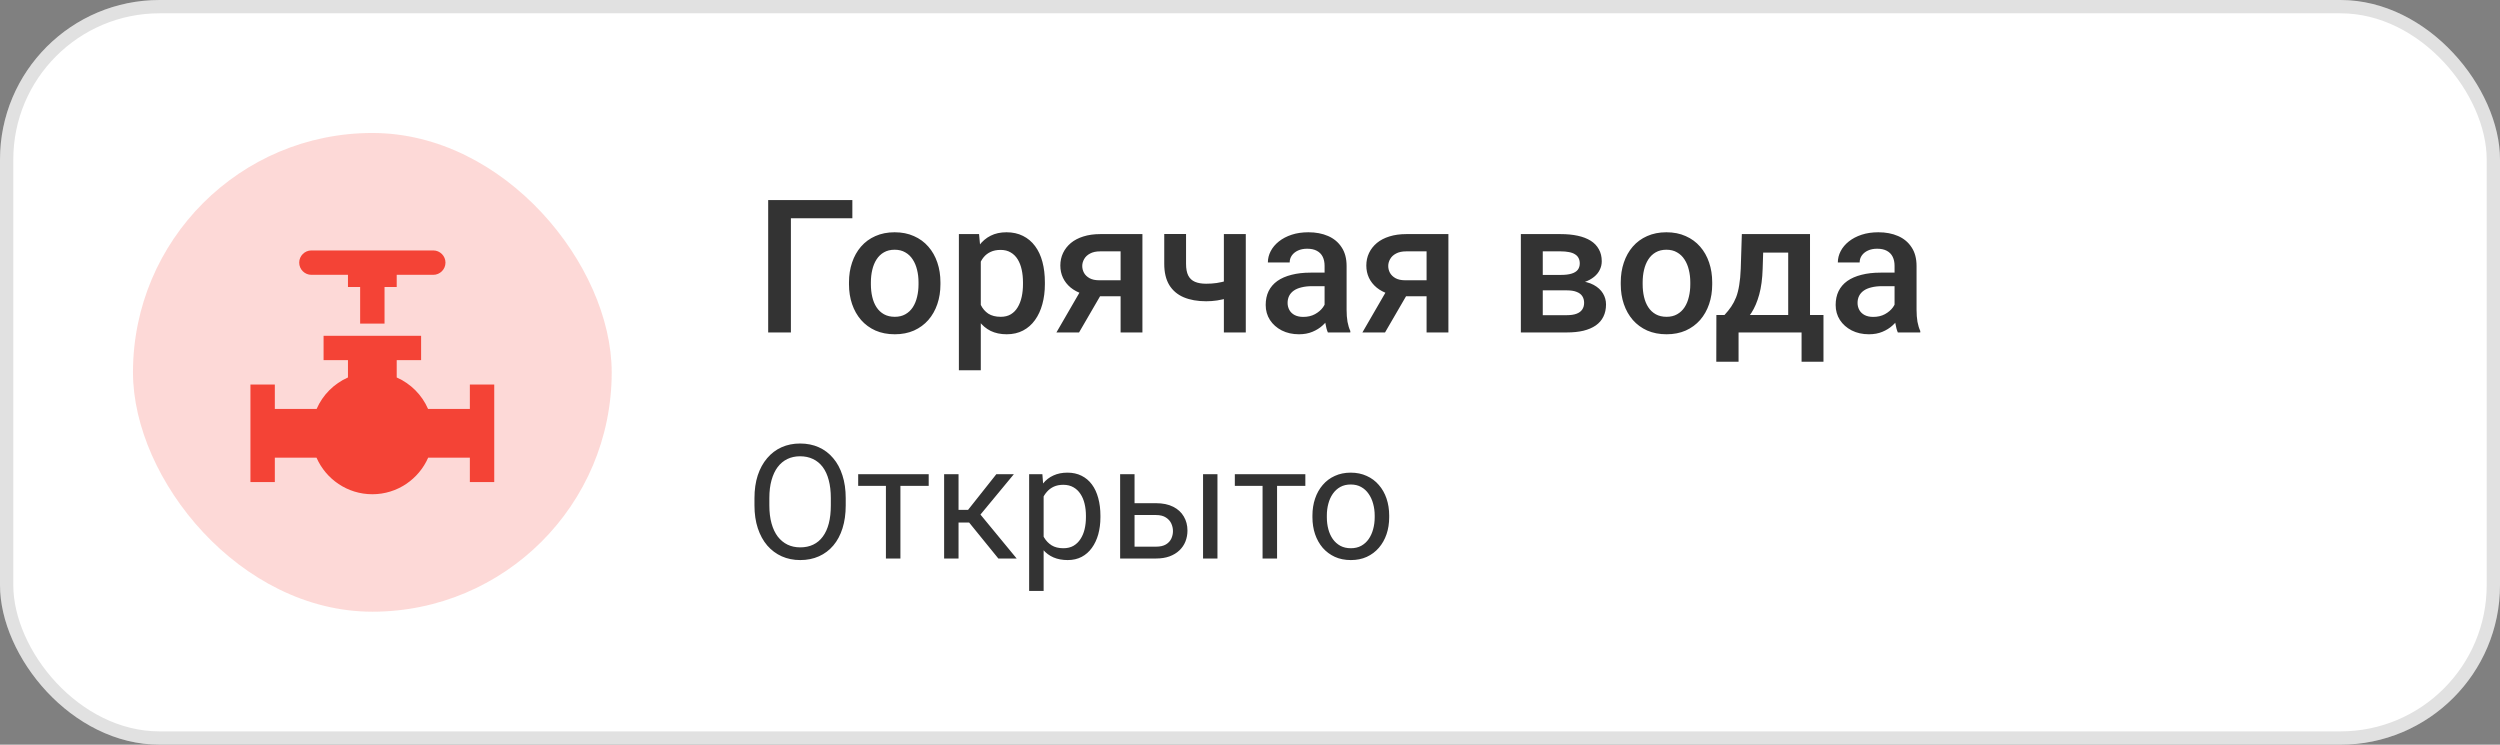
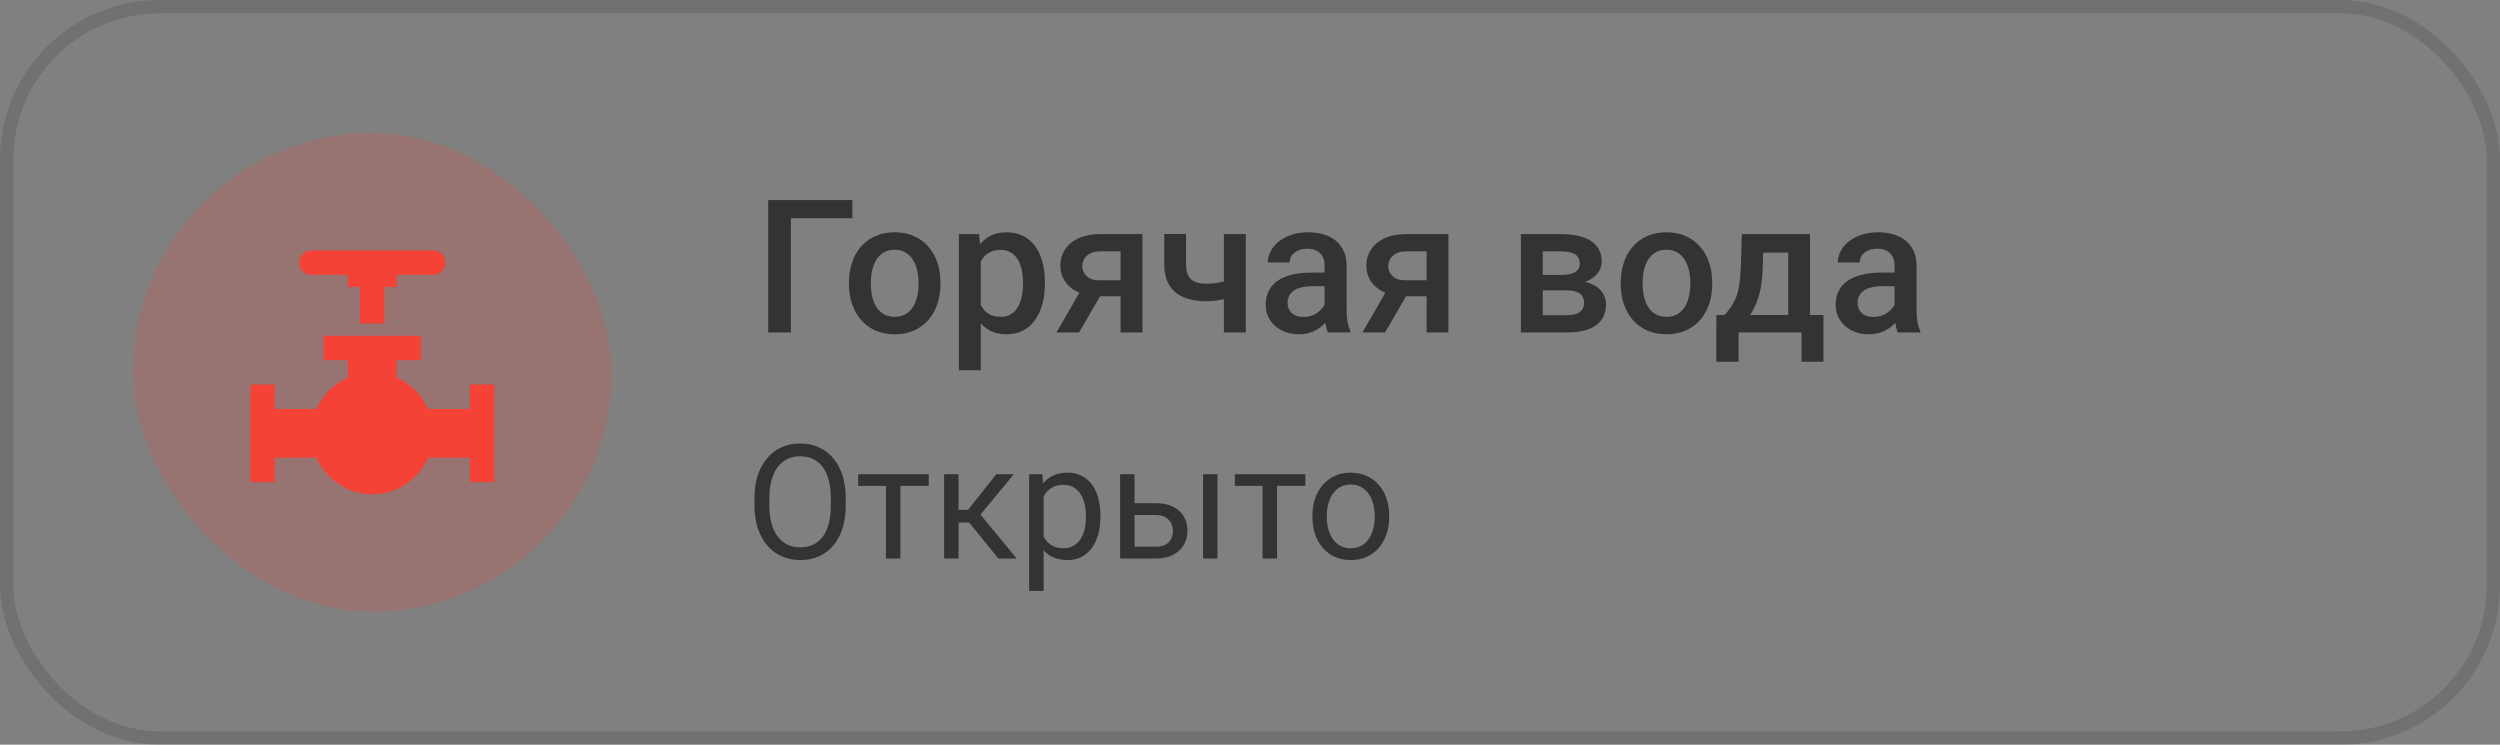
<svg xmlns="http://www.w3.org/2000/svg" width="188" height="56" viewBox="0 0 188 56" fill="none">
  <rect x="0" y="0" width="188" height="56" fill="#808080" stroke="none" />
  <g clip-path="url(#clip0_1286_324)">
-     <rect width="188" height="56" rx="12" fill="white" />
    <path d="M37.167 28.917V36.25H35.333V34.417H32.198C31.492 36.03 29.879 37.167 28 37.167C26.121 37.167 24.508 36.03 23.802 34.417H20.667V36.25H18.833V28.917H20.667V30.75H23.811C24.269 29.696 25.113 28.852 26.167 28.385V27.083H24.333V25.25H31.667V27.083H29.833V28.385C30.887 28.852 31.731 29.696 32.189 30.75H35.333V28.917H37.167ZM32.583 18.833H23.417C22.913 18.833 22.5 19.246 22.5 19.75C22.5 20.254 22.913 20.667 23.417 20.667H26.167V21.583H27.083V24.333H28.917V21.583H29.833V20.667H32.583C33.087 20.667 33.5 20.254 33.5 19.75C33.5 19.246 33.087 18.833 32.583 18.833Z" fill="#F44336" />
    <g opacity="0.2">
      <rect x="10" y="10" width="36" height="36" rx="18" fill="#F44336" />
    </g>
    <path d="M64.097 15.047V16.414H59.476V25H57.767V15.047H64.097ZM63.844 21.384V21.227C63.844 20.693 63.921 20.199 64.076 19.743C64.231 19.283 64.454 18.884 64.746 18.547C65.042 18.205 65.402 17.941 65.826 17.754C66.255 17.562 66.738 17.467 67.275 17.467C67.818 17.467 68.301 17.562 68.725 17.754C69.153 17.941 69.515 18.205 69.811 18.547C70.108 18.884 70.333 19.283 70.488 19.743C70.643 20.199 70.721 20.693 70.721 21.227V21.384C70.721 21.917 70.643 22.412 70.488 22.867C70.333 23.323 70.108 23.722 69.811 24.064C69.515 24.401 69.155 24.665 68.731 24.856C68.308 25.043 67.827 25.137 67.289 25.137C66.747 25.137 66.261 25.043 65.833 24.856C65.409 24.665 65.049 24.401 64.753 24.064C64.457 23.722 64.231 23.323 64.076 22.867C63.921 22.412 63.844 21.917 63.844 21.384ZM65.491 21.227V21.384C65.491 21.716 65.525 22.031 65.594 22.327C65.662 22.623 65.769 22.883 65.915 23.106C66.061 23.33 66.248 23.505 66.476 23.633C66.704 23.76 66.975 23.824 67.289 23.824C67.594 23.824 67.859 23.76 68.082 23.633C68.31 23.505 68.497 23.33 68.643 23.106C68.788 22.883 68.895 22.623 68.964 22.327C69.037 22.031 69.073 21.716 69.073 21.384V21.227C69.073 20.898 69.037 20.588 68.964 20.297C68.895 20.001 68.786 19.739 68.636 19.511C68.49 19.283 68.303 19.105 68.075 18.977C67.852 18.845 67.585 18.779 67.275 18.779C66.966 18.779 66.697 18.845 66.469 18.977C66.245 19.105 66.061 19.283 65.915 19.511C65.769 19.739 65.662 20.001 65.594 20.297C65.525 20.588 65.491 20.898 65.491 21.227ZM73.756 19.025V27.844H72.108V17.604H73.626L73.756 19.025ZM78.575 21.233V21.377C78.575 21.915 78.511 22.414 78.384 22.874C78.261 23.33 78.076 23.729 77.83 24.07C77.588 24.408 77.29 24.67 76.935 24.856C76.579 25.043 76.169 25.137 75.704 25.137C75.244 25.137 74.841 25.052 74.494 24.884C74.152 24.711 73.863 24.467 73.626 24.152C73.389 23.838 73.198 23.469 73.052 23.045C72.91 22.616 72.81 22.147 72.751 21.637V21.083C72.81 20.541 72.91 20.049 73.052 19.606C73.198 19.164 73.389 18.784 73.626 18.465C73.863 18.146 74.152 17.9 74.494 17.727C74.836 17.553 75.235 17.467 75.69 17.467C76.155 17.467 76.568 17.558 76.928 17.74C77.288 17.918 77.591 18.173 77.837 18.506C78.083 18.834 78.268 19.23 78.391 19.695C78.514 20.156 78.575 20.668 78.575 21.233ZM76.928 21.377V21.233C76.928 20.892 76.896 20.575 76.832 20.283C76.768 19.987 76.668 19.727 76.531 19.504C76.394 19.281 76.219 19.107 76.005 18.984C75.795 18.857 75.542 18.793 75.246 18.793C74.954 18.793 74.704 18.843 74.494 18.943C74.284 19.039 74.109 19.174 73.968 19.347C73.826 19.52 73.717 19.723 73.64 19.955C73.562 20.183 73.507 20.431 73.476 20.7V22.026C73.53 22.355 73.624 22.655 73.756 22.929C73.888 23.202 74.075 23.421 74.316 23.585C74.562 23.744 74.877 23.824 75.26 23.824C75.556 23.824 75.809 23.76 76.019 23.633C76.228 23.505 76.399 23.33 76.531 23.106C76.668 22.879 76.768 22.616 76.832 22.32C76.896 22.024 76.928 21.71 76.928 21.377ZM81.535 21.384H83.244L81.145 25H79.443L81.535 21.384ZM82.738 17.604H85.91V25H84.269V18.902H82.738C82.428 18.902 82.173 18.957 81.973 19.066C81.772 19.171 81.624 19.31 81.528 19.483C81.433 19.652 81.385 19.825 81.385 20.003C81.385 20.181 81.428 20.352 81.515 20.516C81.606 20.68 81.745 20.814 81.932 20.919C82.123 21.024 82.362 21.076 82.649 21.076H84.823V22.279H82.649C82.194 22.279 81.786 22.222 81.426 22.108C81.066 21.99 80.76 21.828 80.51 21.623C80.259 21.413 80.068 21.17 79.936 20.892C79.803 20.609 79.737 20.301 79.737 19.969C79.737 19.627 79.806 19.312 79.942 19.025C80.079 18.738 80.275 18.488 80.53 18.273C80.79 18.059 81.105 17.895 81.474 17.781C81.847 17.663 82.269 17.604 82.738 17.604ZM93.683 17.604V25H92.035V17.604H93.683ZM92.985 20.878V22.184C92.785 22.27 92.559 22.35 92.309 22.423C92.062 22.491 91.803 22.548 91.529 22.594C91.256 22.635 90.98 22.655 90.702 22.655C90.05 22.655 89.488 22.555 89.014 22.355C88.544 22.154 88.182 21.846 87.927 21.432C87.676 21.012 87.551 20.481 87.551 19.839V17.597H89.191V19.839C89.191 20.208 89.246 20.502 89.356 20.721C89.469 20.939 89.638 21.097 89.861 21.192C90.085 21.288 90.365 21.336 90.702 21.336C90.985 21.336 91.251 21.318 91.502 21.281C91.753 21.24 92.001 21.186 92.247 21.117C92.493 21.049 92.739 20.969 92.985 20.878ZM99.609 23.517V19.989C99.609 19.725 99.561 19.497 99.466 19.306C99.37 19.114 99.224 18.966 99.028 18.861C98.837 18.756 98.595 18.704 98.304 18.704C98.035 18.704 97.802 18.75 97.606 18.841C97.41 18.932 97.258 19.055 97.148 19.21C97.039 19.365 96.984 19.54 96.984 19.736H95.344C95.344 19.445 95.414 19.162 95.556 18.889C95.697 18.615 95.902 18.371 96.171 18.157C96.44 17.943 96.761 17.774 97.135 17.651C97.508 17.528 97.928 17.467 98.393 17.467C98.949 17.467 99.441 17.56 99.869 17.747C100.302 17.934 100.642 18.216 100.888 18.595C101.138 18.968 101.264 19.438 101.264 20.003V23.291C101.264 23.628 101.286 23.931 101.332 24.2C101.382 24.465 101.453 24.695 101.544 24.891V25H99.856C99.778 24.822 99.716 24.597 99.671 24.323C99.63 24.045 99.609 23.776 99.609 23.517ZM99.849 20.502L99.862 21.52H98.68C98.374 21.52 98.106 21.55 97.873 21.609C97.641 21.664 97.447 21.746 97.292 21.855C97.137 21.965 97.021 22.097 96.943 22.252C96.866 22.407 96.827 22.582 96.827 22.778C96.827 22.974 96.873 23.154 96.964 23.318C97.055 23.478 97.187 23.603 97.36 23.694C97.538 23.785 97.752 23.831 98.003 23.831C98.34 23.831 98.634 23.763 98.885 23.626C99.14 23.485 99.341 23.314 99.486 23.113C99.632 22.908 99.71 22.715 99.719 22.532L100.252 23.264C100.197 23.451 100.104 23.651 99.972 23.865C99.84 24.079 99.666 24.285 99.452 24.48C99.243 24.672 98.99 24.829 98.693 24.952C98.402 25.075 98.064 25.137 97.682 25.137C97.199 25.137 96.768 25.041 96.39 24.85C96.011 24.654 95.715 24.392 95.501 24.064C95.287 23.731 95.18 23.355 95.18 22.936C95.18 22.544 95.253 22.197 95.398 21.896C95.549 21.591 95.768 21.336 96.055 21.131C96.346 20.926 96.702 20.771 97.121 20.666C97.54 20.557 98.019 20.502 98.557 20.502H99.849ZM104.545 21.384H106.254L104.155 25H102.453L104.545 21.384ZM105.748 17.604H108.92V25H107.279V18.902H105.748C105.438 18.902 105.183 18.957 104.982 19.066C104.782 19.171 104.634 19.31 104.538 19.483C104.442 19.652 104.395 19.825 104.395 20.003C104.395 20.181 104.438 20.352 104.524 20.516C104.616 20.68 104.755 20.814 104.941 20.919C105.133 21.024 105.372 21.076 105.659 21.076H107.833V22.279H105.659C105.203 22.279 104.796 22.222 104.436 22.108C104.076 21.99 103.77 21.828 103.52 21.623C103.269 21.413 103.077 21.17 102.945 20.892C102.813 20.609 102.747 20.301 102.747 19.969C102.747 19.627 102.815 19.312 102.952 19.025C103.089 18.738 103.285 18.488 103.54 18.273C103.8 18.059 104.114 17.895 104.483 17.781C104.857 17.663 105.279 17.604 105.748 17.604ZM117.834 21.835H115.469L115.455 20.673H117.396C117.715 20.673 117.978 20.641 118.183 20.577C118.392 20.513 118.547 20.418 118.647 20.29C118.748 20.158 118.798 19.998 118.798 19.811C118.798 19.657 118.768 19.522 118.709 19.408C118.65 19.29 118.559 19.194 118.436 19.121C118.317 19.044 118.167 18.989 117.984 18.957C117.807 18.921 117.599 18.902 117.362 18.902H116.016V25H114.368V17.604H117.362C117.836 17.604 118.262 17.645 118.641 17.727C119.023 17.809 119.349 17.934 119.618 18.102C119.887 18.271 120.092 18.485 120.233 18.745C120.379 19 120.452 19.301 120.452 19.648C120.452 19.875 120.402 20.09 120.302 20.29C120.206 20.491 120.062 20.668 119.871 20.823C119.68 20.978 119.445 21.106 119.167 21.206C118.889 21.302 118.57 21.361 118.21 21.384L117.834 21.835ZM117.834 25H114.99L115.646 23.701H117.834C118.126 23.701 118.367 23.665 118.559 23.592C118.75 23.519 118.891 23.414 118.982 23.277C119.078 23.136 119.126 22.97 119.126 22.778C119.126 22.582 119.08 22.414 118.989 22.273C118.898 22.131 118.757 22.024 118.565 21.951C118.379 21.874 118.135 21.835 117.834 21.835H115.954L115.968 20.673H118.203L118.675 21.124C119.144 21.156 119.534 21.256 119.844 21.425C120.154 21.593 120.386 21.805 120.541 22.061C120.696 22.316 120.773 22.594 120.773 22.895C120.773 23.241 120.707 23.546 120.575 23.811C120.448 24.075 120.256 24.296 120.001 24.474C119.75 24.647 119.443 24.779 119.078 24.87C118.714 24.957 118.299 25 117.834 25ZM121.881 21.384V21.227C121.881 20.693 121.958 20.199 122.113 19.743C122.268 19.283 122.492 18.884 122.783 18.547C123.079 18.205 123.439 17.941 123.863 17.754C124.292 17.562 124.775 17.467 125.312 17.467C125.855 17.467 126.338 17.562 126.762 17.754C127.19 17.941 127.552 18.205 127.849 18.547C128.145 18.884 128.37 19.283 128.525 19.743C128.68 20.199 128.758 20.693 128.758 21.227V21.384C128.758 21.917 128.68 22.412 128.525 22.867C128.37 23.323 128.145 23.722 127.849 24.064C127.552 24.401 127.192 24.665 126.769 24.856C126.345 25.043 125.864 25.137 125.326 25.137C124.784 25.137 124.299 25.043 123.87 24.856C123.446 24.665 123.086 24.401 122.79 24.064C122.494 23.722 122.268 23.323 122.113 22.867C121.958 22.412 121.881 21.917 121.881 21.384ZM123.528 21.227V21.384C123.528 21.716 123.562 22.031 123.631 22.327C123.699 22.623 123.806 22.883 123.952 23.106C124.098 23.33 124.285 23.505 124.513 23.633C124.741 23.76 125.012 23.824 125.326 23.824C125.632 23.824 125.896 23.76 126.119 23.633C126.347 23.505 126.534 23.33 126.68 23.106C126.826 22.883 126.933 22.623 127.001 22.327C127.074 22.031 127.11 21.716 127.11 21.384V21.227C127.11 20.898 127.074 20.588 127.001 20.297C126.933 20.001 126.823 19.739 126.673 19.511C126.527 19.283 126.34 19.105 126.112 18.977C125.889 18.845 125.622 18.779 125.312 18.779C125.003 18.779 124.734 18.845 124.506 18.977C124.283 19.105 124.098 19.283 123.952 19.511C123.806 19.739 123.699 20.001 123.631 20.297C123.562 20.588 123.528 20.898 123.528 21.227ZM130.986 17.604H132.634L132.552 20.208C132.529 20.965 132.442 21.614 132.292 22.156C132.142 22.699 131.946 23.157 131.704 23.53C131.463 23.899 131.189 24.203 130.884 24.439C130.583 24.676 130.266 24.863 129.934 25H129.448V23.701L129.681 23.688C129.877 23.478 130.045 23.268 130.187 23.059C130.332 22.844 130.455 22.61 130.556 22.355C130.656 22.095 130.733 21.792 130.788 21.445C130.847 21.099 130.886 20.686 130.904 20.208L130.986 17.604ZM131.424 17.604H136.113V25H134.473V18.998H131.424V17.604ZM129.072 23.688H137.125V27.201H135.478V25H130.74V27.201H129.065L129.072 23.688ZM142.471 23.517V19.989C142.471 19.725 142.423 19.497 142.327 19.306C142.231 19.114 142.086 18.966 141.89 18.861C141.698 18.756 141.457 18.704 141.165 18.704C140.896 18.704 140.664 18.75 140.468 18.841C140.272 18.932 140.119 19.055 140.01 19.21C139.9 19.365 139.846 19.54 139.846 19.736H138.205C138.205 19.445 138.276 19.162 138.417 18.889C138.558 18.615 138.763 18.371 139.032 18.157C139.301 17.943 139.622 17.774 139.996 17.651C140.37 17.528 140.789 17.467 141.254 17.467C141.81 17.467 142.302 17.56 142.73 17.747C143.163 17.934 143.503 18.216 143.749 18.595C144 18.968 144.125 19.438 144.125 20.003V23.291C144.125 23.628 144.148 23.931 144.193 24.2C144.243 24.465 144.314 24.695 144.405 24.891V25H142.717C142.639 24.822 142.578 24.597 142.532 24.323C142.491 24.045 142.471 23.776 142.471 23.517ZM142.71 20.502L142.724 21.52H141.541C141.236 21.52 140.967 21.55 140.734 21.609C140.502 21.664 140.308 21.746 140.153 21.855C139.998 21.965 139.882 22.097 139.805 22.252C139.727 22.407 139.688 22.582 139.688 22.778C139.688 22.974 139.734 23.154 139.825 23.318C139.916 23.478 140.049 23.603 140.222 23.694C140.399 23.785 140.614 23.831 140.864 23.831C141.201 23.831 141.495 23.763 141.746 23.626C142.001 23.485 142.202 23.314 142.348 23.113C142.493 22.908 142.571 22.715 142.58 22.532L143.113 23.264C143.059 23.451 142.965 23.651 142.833 23.865C142.701 24.079 142.528 24.285 142.313 24.48C142.104 24.672 141.851 24.829 141.555 24.952C141.263 25.075 140.926 25.137 140.543 25.137C140.06 25.137 139.629 25.041 139.251 24.85C138.873 24.654 138.576 24.392 138.362 24.064C138.148 23.731 138.041 23.355 138.041 22.936C138.041 22.544 138.114 22.197 138.26 21.896C138.41 21.591 138.629 21.336 138.916 21.131C139.208 20.926 139.563 20.771 139.982 20.666C140.402 20.557 140.88 20.502 141.418 20.502H142.71Z" fill="#333333" />
    <path d="M63.598 37.465V38.004C63.598 38.645 63.518 39.219 63.357 39.727C63.197 40.234 62.967 40.666 62.666 41.022C62.365 41.377 62.004 41.648 61.582 41.836C61.164 42.023 60.695 42.117 60.176 42.117C59.672 42.117 59.209 42.023 58.787 41.836C58.369 41.648 58.006 41.377 57.697 41.022C57.393 40.666 57.156 40.234 56.988 39.727C56.82 39.219 56.736 38.645 56.736 38.004V37.465C56.736 36.824 56.818 36.252 56.982 35.748C57.15 35.24 57.387 34.809 57.691 34.453C57.996 34.094 58.357 33.82 58.775 33.633C59.197 33.445 59.66 33.352 60.164 33.352C60.684 33.352 61.152 33.445 61.57 33.633C61.992 33.82 62.353 34.094 62.654 34.453C62.959 34.809 63.191 35.24 63.352 35.748C63.516 36.252 63.598 36.824 63.598 37.465ZM62.478 38.004V37.453C62.478 36.945 62.426 36.496 62.32 36.105C62.219 35.715 62.068 35.387 61.869 35.121C61.67 34.855 61.426 34.654 61.137 34.518C60.852 34.381 60.527 34.312 60.164 34.312C59.812 34.312 59.494 34.381 59.209 34.518C58.928 34.654 58.685 34.855 58.482 35.121C58.283 35.387 58.129 35.715 58.02 36.105C57.91 36.496 57.855 36.945 57.855 37.453V38.004C57.855 38.516 57.91 38.969 58.02 39.363C58.129 39.754 58.285 40.084 58.488 40.353C58.695 40.619 58.94 40.82 59.221 40.957C59.506 41.094 59.824 41.162 60.176 41.162C60.543 41.162 60.869 41.094 61.154 40.957C61.44 40.82 61.68 40.619 61.875 40.353C62.074 40.084 62.225 39.754 62.326 39.363C62.428 38.969 62.478 38.516 62.478 38.004ZM67.711 35.66V42H66.621V35.66H67.711ZM69.838 35.66V36.539H64.535V35.66H69.838ZM72.082 35.66V42H70.998V35.66H72.082ZM76.242 35.66L73.236 39.293H71.719L71.555 38.344H72.797L74.924 35.66H76.242ZM75.076 42L72.744 39.129L73.441 38.344L76.453 42H75.076ZM78.481 36.879V44.438H77.391V35.66H78.387L78.481 36.879ZM82.752 38.777V38.9C82.752 39.361 82.697 39.789 82.588 40.184C82.478 40.574 82.318 40.914 82.107 41.203C81.9 41.492 81.644 41.717 81.34 41.877C81.035 42.037 80.686 42.117 80.291 42.117C79.889 42.117 79.533 42.051 79.225 41.918C78.916 41.785 78.654 41.592 78.439 41.338C78.225 41.084 78.053 40.779 77.924 40.424C77.799 40.068 77.713 39.668 77.666 39.223V38.566C77.713 38.098 77.801 37.678 77.93 37.307C78.059 36.935 78.228 36.619 78.439 36.357C78.654 36.092 78.914 35.891 79.219 35.754C79.523 35.613 79.875 35.543 80.273 35.543C80.672 35.543 81.025 35.621 81.334 35.777C81.643 35.93 81.902 36.148 82.113 36.434C82.324 36.719 82.482 37.06 82.588 37.459C82.697 37.853 82.752 38.293 82.752 38.777ZM81.662 38.9V38.777C81.662 38.461 81.629 38.164 81.562 37.887C81.496 37.605 81.393 37.359 81.252 37.148C81.115 36.934 80.939 36.766 80.725 36.645C80.51 36.52 80.254 36.457 79.957 36.457C79.684 36.457 79.445 36.504 79.242 36.598C79.043 36.691 78.873 36.818 78.732 36.978C78.592 37.135 78.477 37.315 78.387 37.518C78.301 37.717 78.236 37.924 78.193 38.139V39.656C78.272 39.93 78.381 40.188 78.522 40.43C78.662 40.668 78.85 40.861 79.084 41.01C79.318 41.154 79.613 41.227 79.969 41.227C80.262 41.227 80.514 41.166 80.725 41.045C80.939 40.92 81.115 40.75 81.252 40.535C81.393 40.32 81.496 40.074 81.562 39.797C81.629 39.516 81.662 39.217 81.662 38.9ZM85.025 37.84H86.93C87.441 37.84 87.873 37.93 88.225 38.109C88.576 38.285 88.842 38.529 89.022 38.842C89.205 39.15 89.297 39.502 89.297 39.897C89.297 40.19 89.246 40.465 89.144 40.723C89.043 40.977 88.891 41.199 88.688 41.391C88.488 41.582 88.24 41.732 87.943 41.842C87.65 41.947 87.312 42 86.93 42H84.234V35.66H85.318V41.109H86.93C87.242 41.109 87.492 41.053 87.68 40.94C87.867 40.826 88.002 40.68 88.084 40.5C88.166 40.32 88.207 40.133 88.207 39.938C88.207 39.746 88.166 39.559 88.084 39.375C88.002 39.191 87.867 39.039 87.68 38.918C87.492 38.793 87.242 38.73 86.93 38.73H85.025V37.84ZM91.553 35.66V42H90.469V35.66H91.553ZM96.035 35.66V42H94.945V35.66H96.035ZM98.162 35.66V36.539H92.859V35.66H98.162ZM98.695 38.9V38.766C98.695 38.309 98.762 37.885 98.894 37.494C99.027 37.1 99.219 36.758 99.469 36.469C99.719 36.176 100.021 35.949 100.377 35.789C100.732 35.625 101.131 35.543 101.572 35.543C102.018 35.543 102.418 35.625 102.773 35.789C103.133 35.949 103.438 36.176 103.688 36.469C103.941 36.758 104.135 37.1 104.268 37.494C104.4 37.885 104.467 38.309 104.467 38.766V38.9C104.467 39.357 104.4 39.781 104.268 40.172C104.135 40.562 103.941 40.904 103.688 41.197C103.438 41.486 103.135 41.713 102.779 41.877C102.428 42.037 102.029 42.117 101.584 42.117C101.139 42.117 100.738 42.037 100.383 41.877C100.027 41.713 99.723 41.486 99.469 41.197C99.219 40.904 99.027 40.562 98.894 40.172C98.762 39.781 98.695 39.357 98.695 38.9ZM99.779 38.766V38.9C99.779 39.217 99.816 39.516 99.891 39.797C99.965 40.074 100.076 40.32 100.225 40.535C100.377 40.75 100.566 40.92 100.793 41.045C101.02 41.166 101.283 41.227 101.584 41.227C101.881 41.227 102.141 41.166 102.363 41.045C102.59 40.92 102.777 40.75 102.926 40.535C103.074 40.32 103.186 40.074 103.26 39.797C103.338 39.516 103.377 39.217 103.377 38.9V38.766C103.377 38.453 103.338 38.158 103.26 37.881C103.186 37.6 103.072 37.352 102.92 37.137C102.771 36.918 102.584 36.746 102.357 36.621C102.135 36.496 101.873 36.434 101.572 36.434C101.275 36.434 101.014 36.496 100.787 36.621C100.564 36.746 100.377 36.918 100.225 37.137C100.076 37.352 99.965 37.6 99.891 37.881C99.816 38.158 99.779 38.453 99.779 38.766Z" fill="#333333" />
  </g>
  <rect x="0.5" y="0.5" width="187" height="55" rx="11.5" stroke="black" stroke-opacity="0.12" />
  <defs>
    <clipPath id="clip0_1286_324">
      <rect width="188" height="56" rx="12" fill="white" />
    </clipPath>
  </defs>
</svg>